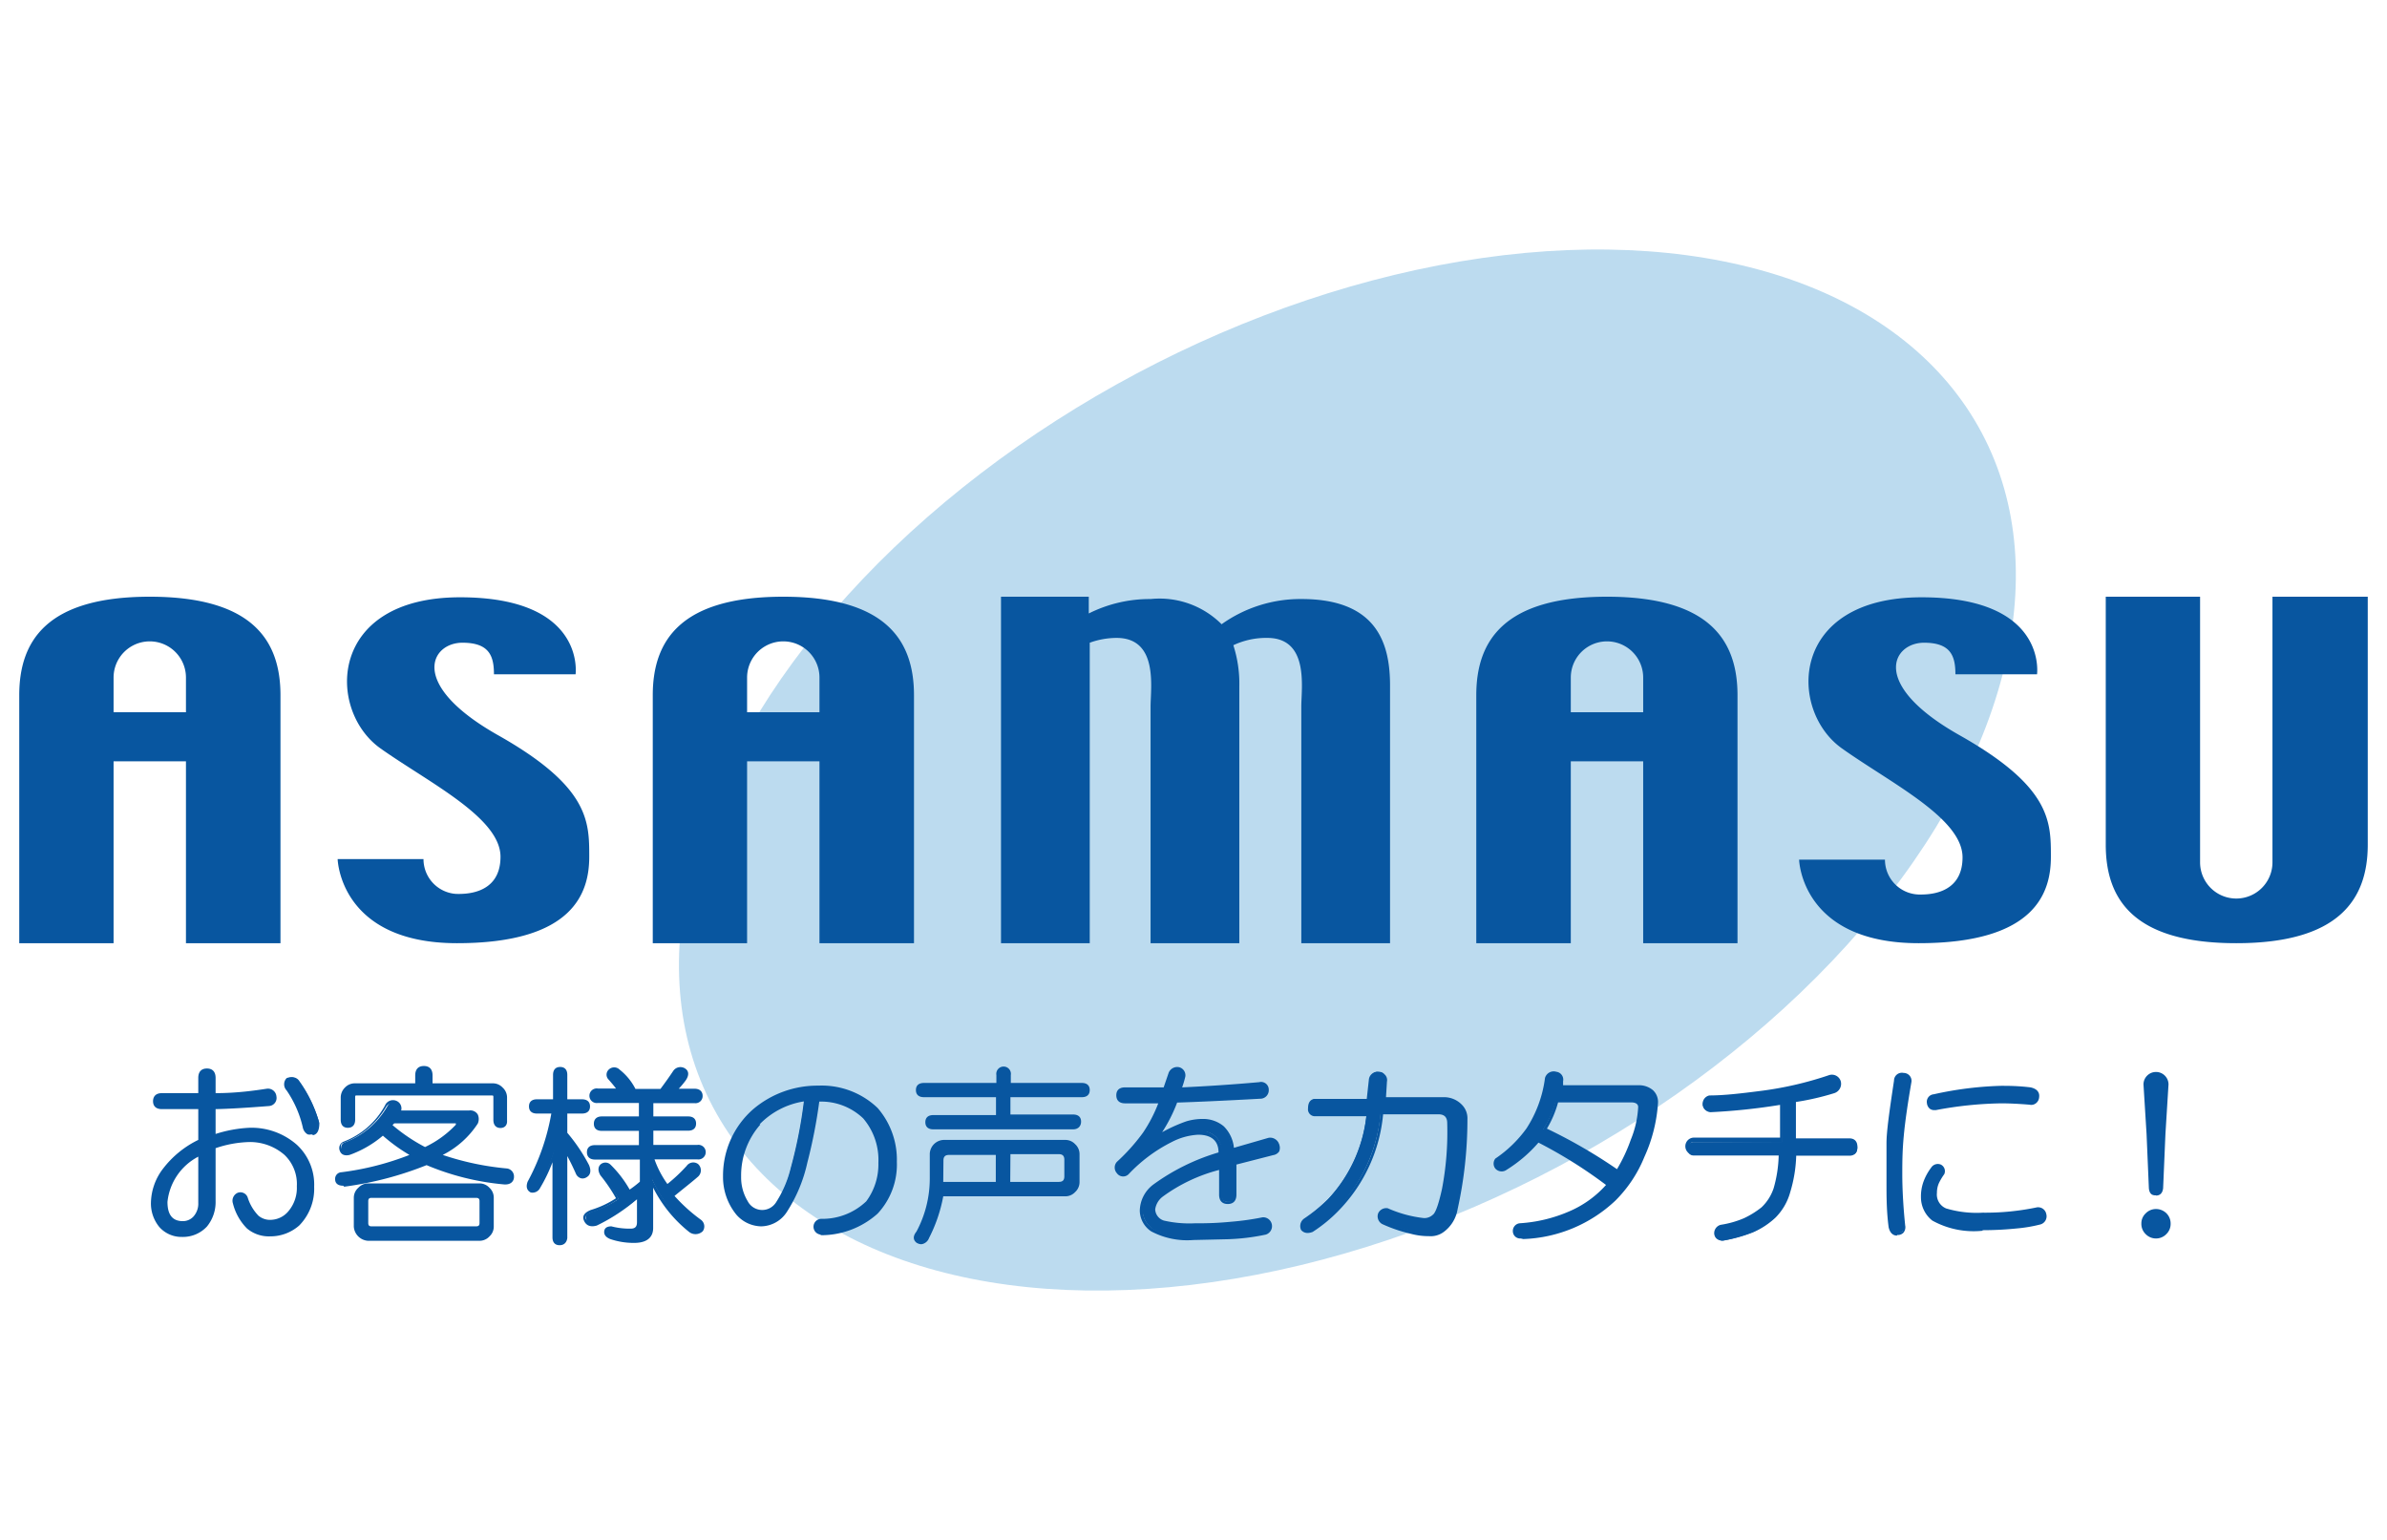
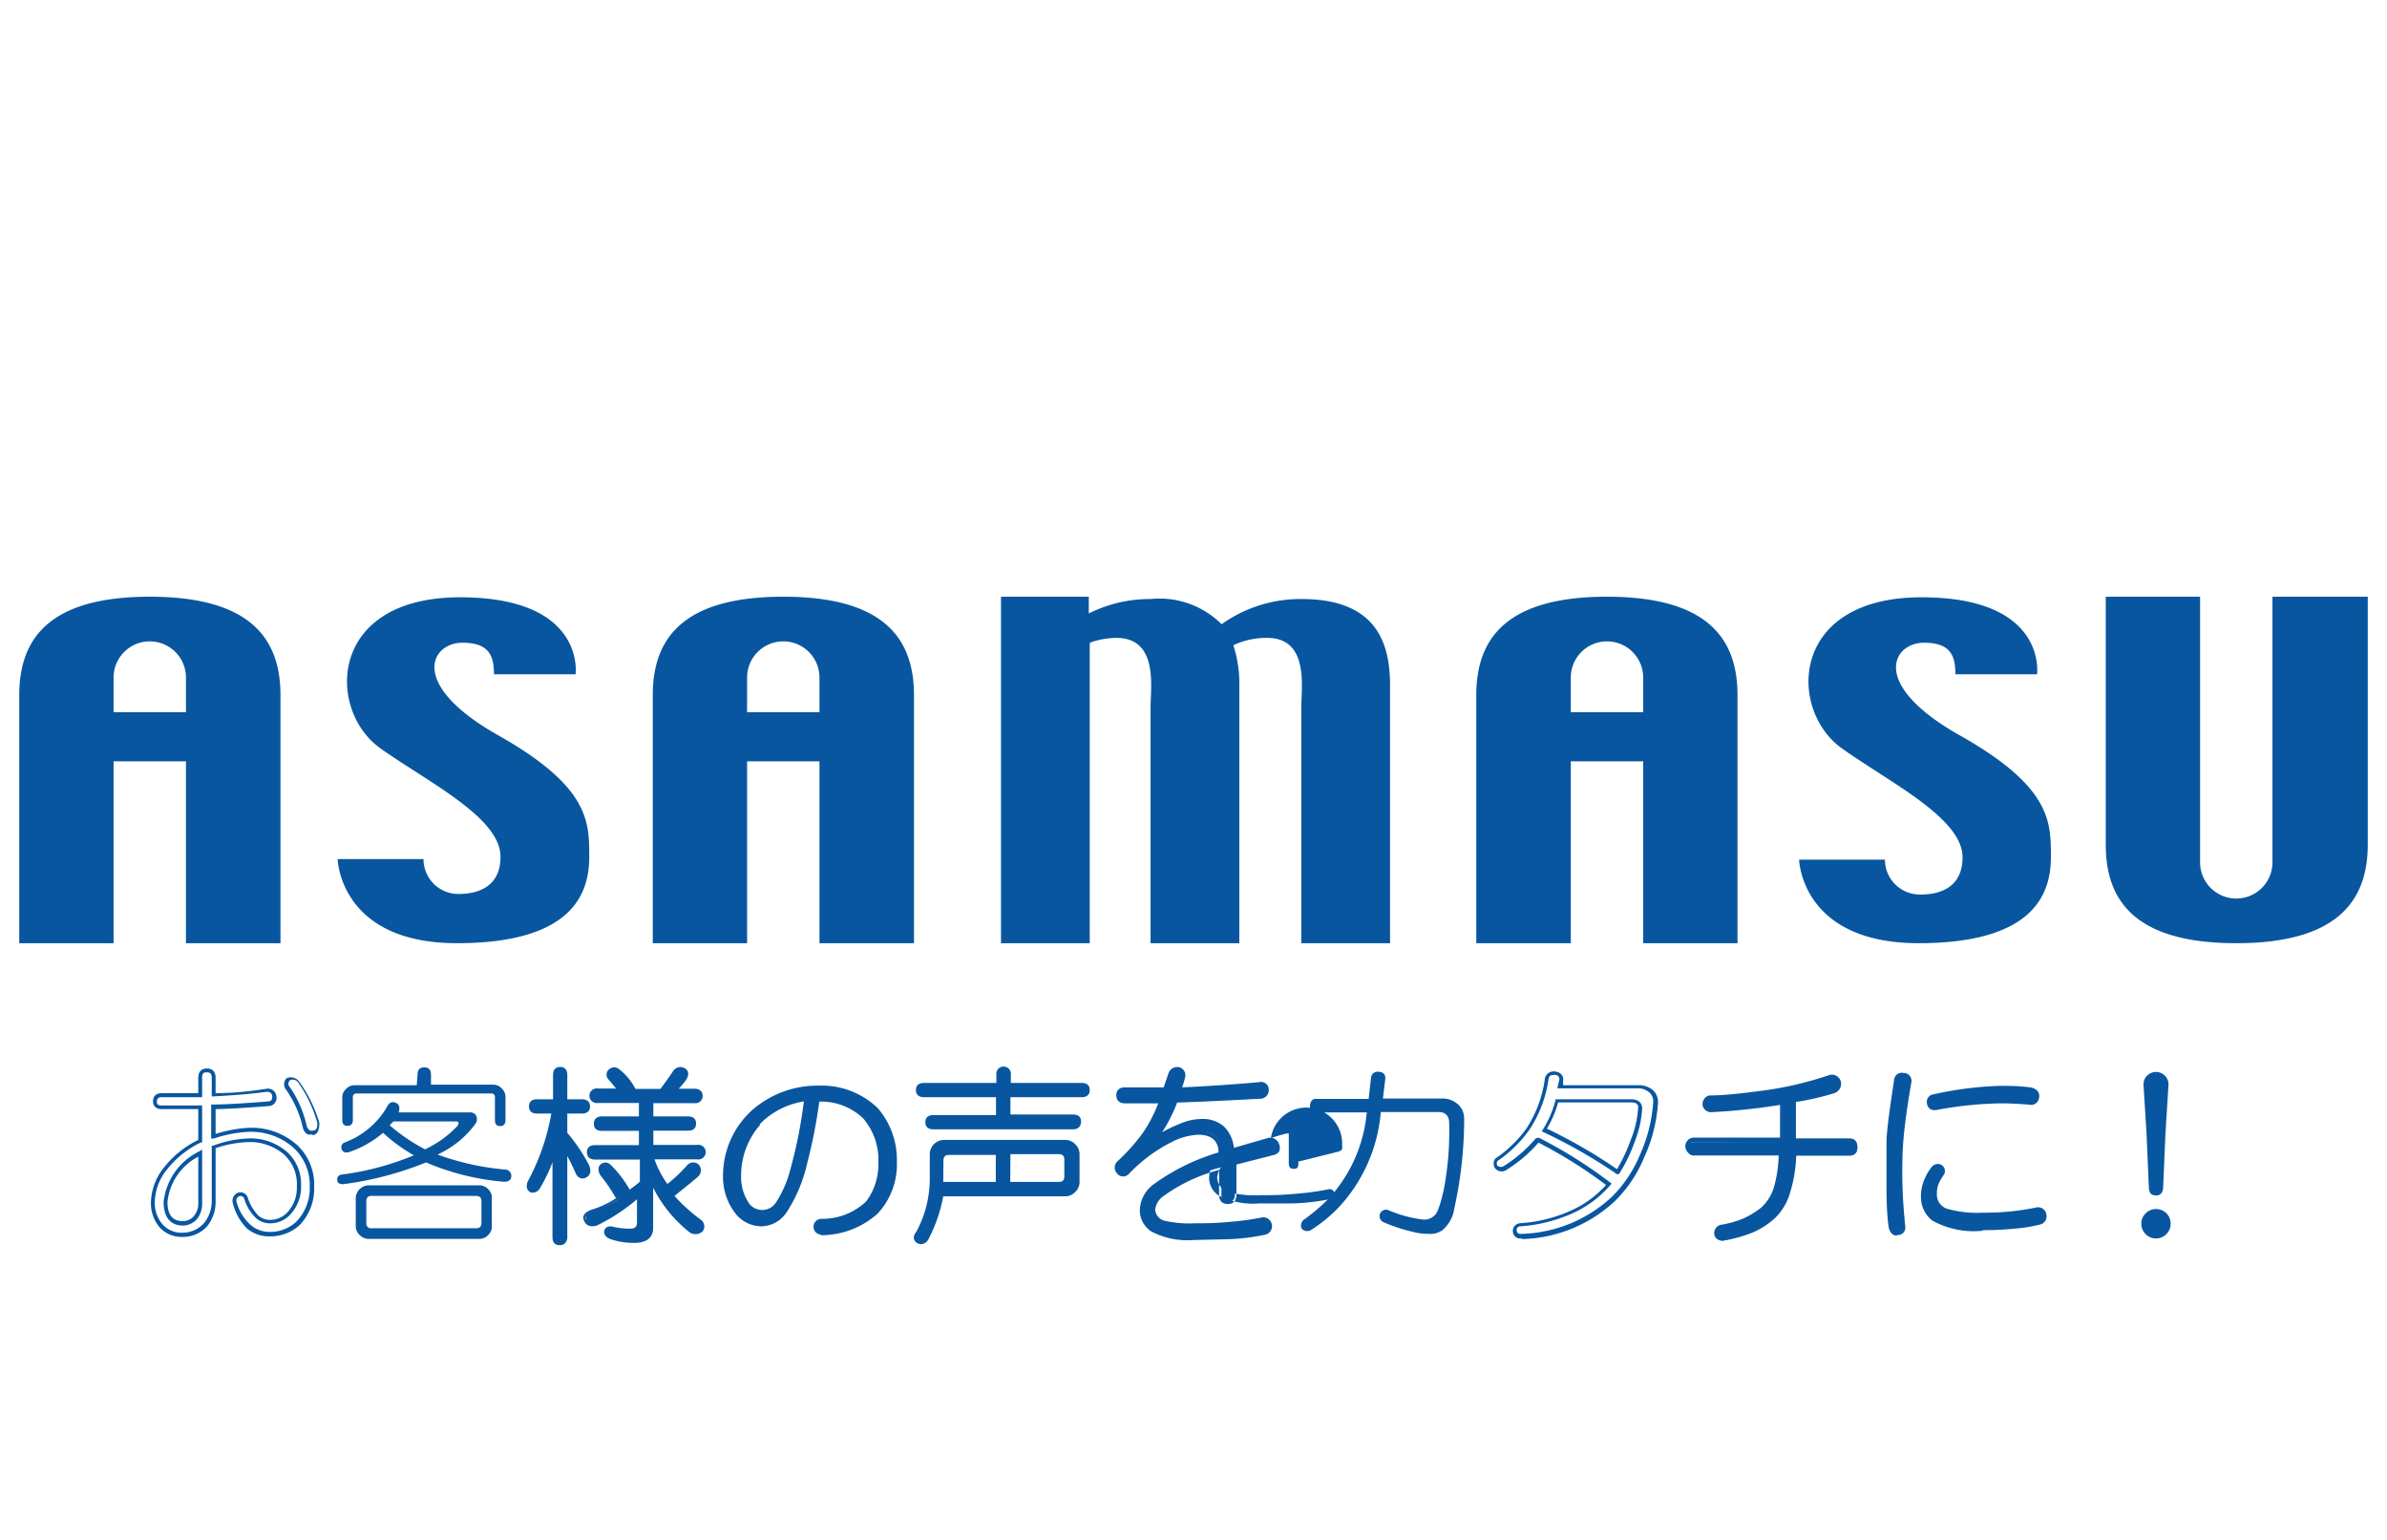
<svg xmlns="http://www.w3.org/2000/svg" id="レイヤー_1" data-name="レイヤー 1" width="124" height="80" viewBox="0 0 124 80">
  <defs>
    <style>.cls-1{fill:#bcdbef;}.cls-2{fill:#0856a0;}</style>
  </defs>
  <title>asamasu_logo_head</title>
-   <ellipse class="cls-1" cx="70" cy="40" rx="37.32" ry="23.33" transform="translate(-10.59 37.55) rotate(-28)" />
  <path class="cls-2" d="M7.78,31C2.43,31,1,33.29,1,36.12V49H5.9V39.55H9.66V49h4.91V36.12C14.57,33.29,13.14,31,7.78,31Zm1.88,6H5.9V35.2a1.88,1.88,0,0,1,3.76,0Z" />
  <path class="cls-2" d="M40.69,31c-5.35,0-6.78,2.29-6.78,5.12V49h4.9V39.55h3.76V49h4.91V36.12C47.48,33.29,46.05,31,40.69,31Zm1.88,6H38.81V35.2a1.88,1.88,0,0,1,3.76,0Z" />
  <path class="cls-2" d="M83.48,31c-5.36,0-6.79,2.29-6.79,5.12V49H81.6V39.55h3.76V49h4.9V36.12C90.26,33.29,88.83,31,83.48,31Zm1.88,6H81.6V35.2a1.88,1.88,0,1,1,3.76,0Z" />
  <path class="cls-2" d="M118.05,31V44.8a1.88,1.88,0,1,1-3.76,0V31h-4.9V43.88c0,2.83,1.43,5.12,6.78,5.12S123,46.71,123,43.88V31Z" />
  <path class="cls-2" d="M25.9,38.21c-4.73-2.66-3.51-4.82-1.88-4.82,1.39,0,1.64.68,1.64,1.64H29.9s.55-4-6-4c-6.86,0-6.94,5.84-4.15,7.84C22.26,40.65,26,42.47,26,44.51s-2,1.93-2.3,1.93A1.81,1.81,0,0,1,22,44.63H17.54s.1,4.37,6.2,4.37,6.87-2.67,6.87-4.49S30.62,40.88,25.9,38.21Z" />
  <path class="cls-2" d="M101.82,38.21c-4.73-2.66-3.5-4.82-1.87-4.82,1.38,0,1.63.68,1.63,1.64h4.24s.55-4-6-4c-6.86,0-6.94,5.84-4.15,7.84,2.54,1.81,6.28,3.63,6.28,5.67s-2,1.93-2.3,1.93a1.81,1.81,0,0,1-1.73-1.81H93.46S93.56,49,99.67,49s6.87-2.67,6.87-4.49S106.55,40.88,101.82,38.21Z" />
  <path class="cls-2" d="M67.61,31.12a7.05,7.05,0,0,0-4.15,1.31,4.56,4.56,0,0,0-3.68-1.31,7.08,7.08,0,0,0-3.22.75V31H52V49h4.61V33.39A4.14,4.14,0,0,1,58,33.14c2.19,0,1.77,2.59,1.77,3.57V49h4.61V35.67a6.51,6.51,0,0,0-.31-2.15,4,4,0,0,1,1.76-.38c2.19,0,1.77,2.59,1.77,3.57V49h4.61V35.67C72.22,33.54,71.62,31.12,67.61,31.12Z" />
-   <path class="cls-2" d="M10.4,56c0-.26.12-.39.35-.39s.35.13.35.39v.9c1.15-.06,2.07-.13,2.78-.24a.35.35,0,0,1,.39.31c0,.21-.08.34-.32.39-1.33.11-2.28.16-2.85.16V59a7.27,7.27,0,0,1,1.84-.35,3.46,3.46,0,0,1,2.42.86,2.73,2.73,0,0,1,.86,2.11,2.63,2.63,0,0,1-.74,1.92,2.16,2.16,0,0,1-1.45.54,1.6,1.6,0,0,1-1.13-.39,2.55,2.55,0,0,1-.7-1.25.34.34,0,0,1,.19-.43.3.3,0,0,1,.39.2,2.24,2.24,0,0,0,.59,1,1,1,0,0,0,.74.24,1.36,1.36,0,0,0,1-.51,2,2,0,0,0,.43-1.33,2.18,2.18,0,0,0-.67-1.64,2.79,2.79,0,0,0-1.87-.7,5.89,5.89,0,0,0-1.88.35V62.4a1.84,1.84,0,0,1-.43,1.25,1.56,1.56,0,0,1-1.21.51,1.41,1.41,0,0,1-1.09-.47,1.79,1.79,0,0,1-.43-1.17,2.88,2.88,0,0,1,.62-1.76,5,5,0,0,1,1.84-1.48V57.52h-2c-.24,0-.36-.1-.36-.31s.12-.32.36-.32h2Zm0,3.94a3.21,3.21,0,0,0-1.8,2.54c0,.73.3,1.11.9,1.13a.86.86,0,0,0,.62-.27,1.12,1.12,0,0,0,.28-.78ZM15,56a.44.44,0,0,1,.51.11,6.73,6.73,0,0,1,1.05,2.15c0,.29-.05.46-.23.51s-.43,0-.51-.31a5.84,5.84,0,0,0-.86-2A.34.34,0,0,1,15,56Z" />
  <path class="cls-2" d="M9.46,64.26a1.54,1.54,0,0,1-1.17-.5,1.92,1.92,0,0,1-.45-1.24,3,3,0,0,1,.64-1.82,5.11,5.11,0,0,1,1.82-1.48v-1.6H8.41c-.4,0-.46-.26-.46-.41s.06-.42.46-.42H10.3V56c0-.32.16-.49.45-.49s.45.17.45.49v.79c1.09,0,2-.13,2.66-.23h0a.44.44,0,0,1,.5.4.42.42,0,0,1-.39.5c-1.26.1-2.18.15-2.77.16v1.29a6.82,6.82,0,0,1,1.73-.32,3.56,3.56,0,0,1,2.5.89,2.82,2.82,0,0,1,.89,2.18,2.72,2.72,0,0,1-.77,2,2.26,2.26,0,0,1-1.52.57,1.76,1.76,0,0,1-1.2-.41,2.81,2.81,0,0,1-.73-1.3.45.45,0,0,1,.24-.55.4.4,0,0,1,.53.25,2.36,2.36,0,0,0,.56.94.94.94,0,0,0,.68.21,1.23,1.23,0,0,0,.9-.48,1.87,1.87,0,0,0,.41-1.26A2.09,2.09,0,0,0,14.78,60a2.73,2.73,0,0,0-1.8-.67,5.79,5.79,0,0,0-1.78.32V62.4a2,2,0,0,1-.45,1.32A1.7,1.7,0,0,1,9.46,64.26ZM8.41,57c-.22,0-.26.11-.26.22s0,.21.26.21H10.5v1.92l-.06,0a5,5,0,0,0-1.8,1.45,2.78,2.78,0,0,0-.6,1.7,1.7,1.7,0,0,0,.4,1.1,1.29,1.29,0,0,0,1,.44,1.48,1.48,0,0,0,1.14-.48A1.79,1.79,0,0,0,11,62.4V59.52l.07,0A5.82,5.82,0,0,1,13,59.14a2.9,2.9,0,0,1,1.94.73,2.25,2.25,0,0,1,.7,1.71A2.08,2.08,0,0,1,15.16,63a1.41,1.41,0,0,1-1.05.55,1.08,1.08,0,0,1-.81-.27,2.26,2.26,0,0,1-.61-1,.2.2,0,0,0-.27-.13.24.24,0,0,0-.13.3A2.52,2.52,0,0,0,13,63.62,1.51,1.51,0,0,0,14,64a2,2,0,0,0,1.38-.52,2.5,2.5,0,0,0,.71-1.84,2.62,2.62,0,0,0-.83-2,3.32,3.32,0,0,0-2.35-.84,6.65,6.65,0,0,0-1.81.35l-.13,0V57.38h.1c.57,0,1.53-.05,2.85-.16.21,0,.23-.16.22-.27s-.06-.23-.29-.23c-.69.1-1.63.18-2.77.24H11V56c0-.26-.12-.29-.25-.29s-.25,0-.25.29v1ZM9.5,63.67c-.46,0-1-.24-1-1.23a3.32,3.32,0,0,1,1.84-2.62l.16-.1v2.8a1.24,1.24,0,0,1-.3.85A1,1,0,0,1,9.5,63.67Zm.8-3.58a3,3,0,0,0-1.6,2.35c0,.67.26,1,.8,1a.75.75,0,0,0,.55-.24,1,1,0,0,0,.25-.71Zm5.88-1.16a.35.35,0,0,1-.2,0,.53.53,0,0,1-.25-.36,5.61,5.61,0,0,0-.84-1.92.46.46,0,0,1,0-.64l0,0a.55.55,0,0,1,.62.14,6.9,6.9,0,0,1,1.08,2.19c0,.45-.15.59-.31.63A.57.57,0,0,1,16.18,58.93Zm-1.12-2.81a.25.25,0,0,0,0,.36,5.82,5.82,0,0,1,.87,2,.45.45,0,0,0,.15.24.33.33,0,0,0,.24,0c.05,0,.19-.05.16-.4a6.85,6.85,0,0,0-1-2.1A.35.35,0,0,0,15.06,56.12Z" />
  <path class="cls-2" d="M20.55,57.29c.19.07.24.24.16.5h3.67a.36.36,0,0,1,.35.16.44.44,0,0,1,0,.39,5,5,0,0,1-2,1.64,13.65,13.65,0,0,0,3.52.78.32.32,0,0,1,.31.35c0,.21-.17.3-.43.28a13.07,13.07,0,0,1-4-1,17.43,17.43,0,0,1-4.3,1.13c-.21,0-.31-.07-.31-.23a.24.24,0,0,1,.23-.27,14.51,14.51,0,0,0,3.75-1,8.48,8.48,0,0,1-1.6-1.17,5.33,5.33,0,0,1-1.76,1c-.21.06-.34,0-.39-.15a.26.26,0,0,1,.16-.35,4.25,4.25,0,0,0,2.19-1.84C20.22,57.27,20.37,57.21,20.55,57.29Zm1.14-1.45c0-.26.11-.39.35-.39s.35.13.35.39v.51h3.24a.59.59,0,0,1,.43.19.62.62,0,0,1,.2.43v1.21c0,.21-.09.32-.28.32s-.27-.11-.27-.32V57a.17.17,0,0,0-.19-.19h-7a.17.17,0,0,0-.19.19v1.17c0,.21-.09.32-.28.32s-.27-.11-.27-.32V57a.58.58,0,0,1,.2-.43.59.59,0,0,1,.43-.19h3.24Zm3.24,5.74a.6.6,0,0,1,.43.2.59.59,0,0,1,.19.43v1.52a.59.59,0,0,1-.19.43.6.6,0,0,1-.43.2H19.11a.69.69,0,0,1-.63-.63V62.21a.69.69,0,0,1,.63-.63Zm-5.63.55a.24.24,0,0,0-.27.27v1.14a.24.24,0,0,0,.27.27h5.43c.19,0,.28-.09.28-.27V62.4c0-.18-.09-.27-.28-.27Zm.94-3.67a9.67,9.67,0,0,0,1.84,1.25,5.6,5.6,0,0,0,1.68-1.21c.1-.16.08-.24-.08-.24H20.44Z" />
-   <path class="cls-2" d="M24.93,64.46H19.11a.79.79,0,0,1-.73-.73V62.21a.69.69,0,0,1,.23-.5.7.7,0,0,1,.5-.23h5.82a.7.7,0,0,1,.5.23.69.69,0,0,1,.22.5v1.52a.69.69,0,0,1-.22.5A.7.7,0,0,1,24.93,64.46Zm-5.82-2.78a.59.59,0,0,0-.53.53v1.52a.59.59,0,0,0,.53.53h5.82a.51.51,0,0,0,.36-.17.5.5,0,0,0,.16-.36V62.21a.5.5,0,0,0-.16-.36.51.51,0,0,0-.36-.17Zm5.62,2.23H19.3a.34.34,0,0,1-.37-.37V62.4A.34.34,0,0,1,19.3,62h5.43a.34.34,0,0,1,.38.37v1.14A.34.34,0,0,1,24.73,63.91ZM19.3,62.23c-.12,0-.17.05-.17.17v1.14c0,.12.05.17.17.17h5.43c.13,0,.18-.05.18-.17V62.4c0-.12-.05-.17-.18-.17Zm-1.47-.63c-.38,0-.42-.23-.42-.33a.34.34,0,0,1,.32-.37A14.64,14.64,0,0,0,21.27,60a9,9,0,0,1-1.38-1,5.57,5.57,0,0,1-1.73,1c-.35.08-.47-.1-.51-.22a.36.36,0,0,1,.2-.47A4.1,4.1,0,0,0,20,57.43a.45.45,0,0,1,.59-.24h0a.42.42,0,0,1,.25.5h3.54a.45.45,0,0,1,.44.21.58.58,0,0,1,0,.47A4.7,4.7,0,0,1,23,60a14.48,14.48,0,0,0,3.3.7.42.42,0,0,1,.4.45c0,.17-.12.42-.54.38a13.43,13.43,0,0,1-4-1,17.65,17.65,0,0,1-4.28,1.12Zm2.07-2.92.06.06a8.26,8.26,0,0,0,1.58,1.15l.17.1-.18.08a13.91,13.91,0,0,1-3.77,1,.16.16,0,0,0-.15.18s0,.13.21.13a17.35,17.35,0,0,0,4.26-1.12l0,0,0,0a13.23,13.23,0,0,0,4,1c.26,0,.31-.08.32-.19a.22.22,0,0,0-.22-.24,14.22,14.22,0,0,1-3.54-.79l-.2-.07.18-.11a5,5,0,0,0,1.95-1.59.41.41,0,0,0,0-.31c0-.06-.12-.1-.26-.1h-3.8l0-.13c.08-.27,0-.34-.1-.38h0c-.09,0-.22-.06-.35.15a4.29,4.29,0,0,1-2.23,1.88.16.16,0,0,0-.1.23s0,.14.27.09a5.34,5.34,0,0,0,1.72-1Zm2.18,1.14,0,0a9,9,0,0,1-1.85-1.26l-.08-.07.3-.3h3.28a.25.25,0,0,1,.22.1.31.31,0,0,1-.06.29,5.54,5.54,0,0,1-1.72,1.25Zm-1.69-1.37a9,9,0,0,0,1.69,1.14,5.33,5.33,0,0,0,1.6-1.16l0-.07H20.48ZM26,58.6c-.23,0-.37-.15-.37-.42V57c0-.07,0-.09-.09-.09h-7c-.07,0-.09,0-.09.09v1.17c0,.27-.14.42-.38.42s-.37-.15-.37-.42V57a.73.73,0,0,1,.22-.5.7.7,0,0,1,.51-.22h3.14v-.41c0-.32.16-.49.45-.49s.45.17.45.49v.41h3.14a.69.69,0,0,1,.5.22.7.7,0,0,1,.23.5v1.21C26.36,58.45,26.22,58.6,26,58.6Zm-7.42-1.88h7a.27.27,0,0,1,.29.29v1.17c0,.18.07.22.17.22s.18,0,.18-.22V57a.53.53,0,0,0-.17-.36.5.5,0,0,0-.36-.16H22.29v-.61c0-.26-.12-.29-.25-.29s-.25,0-.25.29v.61H18.45a.5.5,0,0,0-.36.16.49.49,0,0,0-.17.36v1.21c0,.18.07.22.17.22s.18,0,.18-.22V57A.27.27,0,0,1,18.56,56.72Z" />
  <path class="cls-2" d="M28.8,55.84c0-.21.09-.31.27-.31s.27.1.27.31v1.37h.86c.21,0,.32.09.32.27s-.11.27-.32.27h-.86v1.1a8.86,8.86,0,0,1,1.14,1.68c.1.26.07.43-.08.51s-.33.05-.43-.16c-.16-.37-.37-.78-.63-1.25v4.65c0,.21-.09.31-.27.31s-.27-.1-.27-.31V59.79A9.62,9.62,0,0,1,28,61.66a.39.39,0,0,1-.39.2c-.16-.08-.2-.23-.12-.43a11.38,11.38,0,0,0,1.25-3.68h-.86c-.21,0-.31-.09-.31-.27s.1-.27.31-.27h.94Zm6.72-.23c.13.1.13.26,0,.46a5.07,5.07,0,0,1-.51.59h1.05c.21,0,.32.09.32.27s-.11.28-.32.28H33.84v.9h1.91c.21,0,.31.09.31.27s-.1.27-.31.27H33.84v.94h2.38c.21,0,.31.09.31.27s-.1.28-.31.28H33.84a5,5,0,0,0,.78,1.52,7.82,7.82,0,0,0,1.13-1,.34.34,0,0,1,.47-.07.32.32,0,0,1,0,.5q-.51.43-1.29,1a7.83,7.83,0,0,0,1.45,1.33.33.33,0,0,1,.07.47.45.45,0,0,1-.58,0,7.51,7.51,0,0,1-2-2.62v2.46c0,.47-.3.7-.9.7a3.86,3.86,0,0,1-1.17-.19c-.19-.08-.27-.19-.24-.32s.12-.15.27-.15a4,4,0,0,0,1.06.12.38.38,0,0,0,.43-.43V62.09A9.48,9.48,0,0,1,31,63.57c-.29.08-.47,0-.55-.23s.08-.29.31-.39a5.42,5.42,0,0,0,1.37-.66A7.62,7.62,0,0,0,31.22,61c-.11-.19-.11-.33,0-.43a.27.27,0,0,1,.39,0,6.25,6.25,0,0,1,1,1.36,6.09,6.09,0,0,0,.67-.5V60.14H30.91c-.21,0-.32-.09-.32-.28s.11-.27.32-.27h2.38v-.94h-2c-.21,0-.31-.09-.31-.27s.1-.27.31-.27h2v-.9H31.06c-.21,0-.31-.09-.31-.28s.1-.27.31-.27H32.2c-.16-.21-.33-.42-.51-.62a.27.27,0,0,1,0-.4.32.32,0,0,1,.43,0,3,3,0,0,1,.82,1h1.4c.26-.34.5-.66.71-1A.34.34,0,0,1,35.52,55.61Z" />
  <path class="cls-2" d="M29.07,64.69c-.24,0-.37-.15-.37-.41v-3.9a8.24,8.24,0,0,1-.64,1.33.44.44,0,0,1-.49.24h0c-.12-.06-.29-.21-.16-.56a11.65,11.65,0,0,0,1.23-3.54h-.75c-.26,0-.41-.13-.41-.37s.15-.37.41-.37h.84V55.84c0-.26.13-.41.37-.41s.37.15.37.41v1.27h.76c.27,0,.42.13.42.37s-.15.37-.42.37h-.76v1a9,9,0,0,1,1.13,1.68c.16.39,0,.56-.13.63a.37.37,0,0,1-.3.05.42.42,0,0,1-.26-.25c-.12-.27-.26-.57-.44-.9v4.26C29.44,64.54,29.31,64.69,29.07,64.69Zm-.17-5.54v5.13c0,.19.09.21.17.21s.17,0,.17-.21v-5l.19.34a13.37,13.37,0,0,1,.63,1.26.25.25,0,0,0,.13.14.19.19,0,0,0,.16,0s.15-.08,0-.39a8.61,8.61,0,0,0-1.11-1.65l0,0V57.65h1c.2,0,.22-.09.22-.17s0-.17-.22-.17h-1V55.84c0-.18-.07-.21-.17-.21s-.17,0-.17.21v1.47h-1c-.2,0-.21.09-.21.17s0,.17.21.17h1v.11a11.33,11.33,0,0,1-1.26,3.71c-.07.18,0,.25.06.29s.17,0,.27-.16a8.41,8.41,0,0,0,.81-1.85Zm4,5.42a3.77,3.77,0,0,1-1.2-.2c-.3-.12-.33-.3-.31-.42s.1-.24.37-.24h0a3.78,3.78,0,0,0,1,.12c.23,0,.33-.1.33-.33V62.3A9.63,9.63,0,0,1,31,63.67c-.46.13-.62-.13-.68-.3s0-.36.37-.51A5,5,0,0,0,32,62.25a8.64,8.64,0,0,0-.81-1.19c-.17-.29-.09-.47,0-.56a.38.38,0,0,1,.52,0,5.85,5.85,0,0,1,1,1.3,5.47,5.47,0,0,0,.53-.41V60.24H30.91c-.27,0-.42-.14-.42-.38s.15-.37.42-.37h2.28v-.74H31.26c-.26,0-.41-.13-.41-.37S31,58,31.26,58h1.93v-.7H31.06a.38.38,0,1,1,0-.75H32c-.11-.15-.24-.3-.38-.46a.36.36,0,0,1,0-.52.4.4,0,0,1,.57,0,3,3,0,0,1,.82,1h1.3q.36-.48.66-.93a.45.45,0,0,1,.65-.11h0c.12.09.22.28,0,.6a4.32,4.32,0,0,1-.36.43h.82c.26,0,.42.14.42.37a.37.37,0,0,1-.42.38H33.94V58h1.81c.26,0,.41.13.41.37s-.15.37-.41.37H33.94v.74h2.28a.38.38,0,1,1,0,.75H34a5.12,5.12,0,0,0,.67,1.28,8.57,8.57,0,0,0,1-.94.42.42,0,0,1,.59-.1.44.44,0,0,1,0,.66c-.32.28-.72.59-1.22,1a8.62,8.62,0,0,0,1.36,1.23.43.43,0,0,1,.11.6l0,0a.54.54,0,0,1-.7.05,6.9,6.9,0,0,1-1.88-2.31v2.07C33.94,64.14,33.76,64.57,32.94,64.57Zm-1.15-.66c-.14,0-.16.06-.16.08s0,.11.18.2a3.85,3.85,0,0,0,1.13.18c.71,0,.8-.34.8-.6V60.91l.18.35a7.52,7.52,0,0,0,2,2.58.34.34,0,0,0,.45,0,.23.23,0,0,0-.06-.33,8.29,8.29,0,0,1-1.46-1.35l-.06-.08.08-.06c.53-.4,1-.73,1.28-1a.22.22,0,0,0,0-.36c-.06,0-.17-.08-.33.07a8,8,0,0,1-1.14,1l-.09.06-.05-.08a5,5,0,0,1-.8-1.56l0-.12h2.52c.2,0,.21-.09.21-.18s0-.17-.21-.17H33.74V58.55h2c.2,0,.21-.09.21-.17s0-.17-.21-.17h-2v-1.1h2.32c.2,0,.21-.09.21-.18s0-.17-.21-.17H34.77l.17-.17a4.56,4.56,0,0,0,.49-.57c.15-.23.06-.3,0-.33s-.25-.08-.38.06c-.2.31-.44.64-.7,1l0,0H32.84l0,0a2.93,2.93,0,0,0-.79-1c-.16-.13-.25-.09-.31,0s-.06.14.05.24l.52.64.12.16H31.06c-.19,0-.21.09-.21.17s0,.18.21.18h2.33v1.1H31.26c-.2,0-.21.08-.21.17s0,.17.21.17h2.13v1.14H30.91c-.2,0-.22.09-.22.17s0,.18.22.18h2.48v1.43l0,0a6.52,6.52,0,0,1-.68.52l-.09,0L32.54,62a5.45,5.45,0,0,0-1-1.34.19.19,0,0,0-.27,0s-.09.1,0,.31a8.27,8.27,0,0,1,.86,1.29l0,.08-.08,0a5,5,0,0,1-1.39.67c-.27.13-.25.24-.24.28s.12.24.42.16A9.86,9.86,0,0,0,33.23,62l.16-.13V63.5a.48.48,0,0,1-.53.53A4.1,4.1,0,0,1,31.79,63.91Z" />
  <path class="cls-2" d="M45.52,57.6a4,4,0,0,1,1,2.73A3.6,3.6,0,0,1,45.55,63,4.22,4.22,0,0,1,42.66,64a.31.31,0,1,1,0-.62,3.37,3.37,0,0,0,2.43-.94,3.27,3.27,0,0,0,.66-2.11A3.38,3.38,0,0,0,44.93,58a3.24,3.24,0,0,0-2.46-.9,25.21,25.21,0,0,1-.63,3.24,7.37,7.37,0,0,1-1.05,2.54,1.5,1.5,0,0,1-1.25.7A1.62,1.62,0,0,1,38.33,63a2.94,2.94,0,0,1-.67-1.92,4.43,4.43,0,0,1,1.53-3.39,5,5,0,0,1,3.32-1.22A4.06,4.06,0,0,1,45.52,57.6Zm-6.14.74a4.11,4.11,0,0,0-1.05,2.77,2.56,2.56,0,0,0,.35,1.33,1,1,0,0,0,.86.51,1,1,0,0,0,.78-.43,5.69,5.69,0,0,0,.78-1.84,23.87,23.87,0,0,0,.7-3.59A4.21,4.21,0,0,0,39.38,58.34Z" />
  <path class="cls-2" d="M42.67,64.14a.41.41,0,1,1,0-.82A3.3,3.3,0,0,0,45,62.41a3.22,3.22,0,0,0,.63-2,3.32,3.32,0,0,0-.79-2.31,3.16,3.16,0,0,0-2.28-.87h0a26.61,26.61,0,0,1-.62,3.17,7.83,7.83,0,0,1-1.07,2.57,1.62,1.62,0,0,1-1.33.74,1.75,1.75,0,0,1-1.29-.61,3.09,3.09,0,0,1-.69-2,4.58,4.58,0,0,1,1.56-3.47,5.15,5.15,0,0,1,3.39-1.23,4.2,4.2,0,0,1,3.08,1.16h0a4.1,4.1,0,0,1,1,2.8,3.74,3.74,0,0,1-1,2.69,4.4,4.4,0,0,1-3,1.12ZM42.58,57a3.36,3.36,0,0,1,2.42.93,3.48,3.48,0,0,1,.85,2.45,3.32,3.32,0,0,1-.69,2.17,3.46,3.46,0,0,1-2.5,1c-.15,0-.21.06-.21.21s.06.21.21.21a4.25,4.25,0,0,0,2.83-1.06,3.56,3.56,0,0,0,.9-2.55,3.85,3.85,0,0,0-1-2.66,4,4,0,0,0-2.93-1.11,5,5,0,0,0-3.26,1.19,4.4,4.4,0,0,0-1.49,3.32,2.87,2.87,0,0,0,.65,1.86,1.52,1.52,0,0,0,1.13.54,1.39,1.39,0,0,0,1.17-.66,7.84,7.84,0,0,0,1-2.5,27.08,27.08,0,0,0,.62-3.23V57h.2Zm-3,6.06a1.13,1.13,0,0,1-.94-.55,2.63,2.63,0,0,1-.37-1.39,4.22,4.22,0,0,1,1.08-2.84h0A4.32,4.32,0,0,1,41.79,57l.13,0,0,.13a24.1,24.1,0,0,1-.7,3.61,6.21,6.21,0,0,1-.8,1.87A1.1,1.1,0,0,1,39.54,63.05Zm-.08-4.64a4,4,0,0,0-1,2.7,2.38,2.38,0,0,0,.34,1.28.85.85,0,0,0,1.47.07,5.86,5.86,0,0,0,.77-1.8,24.4,24.4,0,0,0,.68-3.45A4.08,4.08,0,0,0,39.46,58.41Z" />
  <path class="cls-2" d="M55.32,59.32a.59.59,0,0,1,.43.19.62.62,0,0,1,.2.43v1.49a.62.62,0,0,1-.2.43.59.59,0,0,1-.43.19H48.91a7.41,7.41,0,0,1-.74,2.23c-.13.26-.3.32-.51.19s-.13-.25,0-.43a5.89,5.89,0,0,0,.71-2.81V59.94a.65.65,0,0,1,.62-.62Zm-3.48-3.44c0-.21.09-.31.28-.31s.27.1.27.31v.51h3.79c.21,0,.31.09.31.27s-.1.27-.31.27H52.39V58h3.36c.21,0,.31.09.31.27s-.1.27-.31.27H48.48c-.2,0-.31-.09-.31-.27s.11-.27.31-.27h3.36v-1.1H48c-.21,0-.32-.09-.32-.27s.11-.27.32-.27h3.86Zm-2.93,4.37V61.5h2.93V59.86H49.3A.34.34,0,0,0,48.91,60.25Zm3.48,1.25H55a.34.34,0,0,0,.39-.39v-.86a.34.34,0,0,0-.39-.39H52.39Z" />
  <path class="cls-2" d="M47.86,64.64a.52.52,0,0,1-.25-.08c-.11-.09-.25-.27,0-.58a5.84,5.84,0,0,0,.69-2.75V59.94a.75.75,0,0,1,.72-.72h6.33a.69.69,0,0,1,.5.22.7.7,0,0,1,.23.5v1.49a.7.7,0,0,1-.23.5.69.69,0,0,1-.5.22H49a7.84,7.84,0,0,1-.74,2.17.5.5,0,0,1-.31.3ZM49,59.42a.51.51,0,0,0-.36.16.5.5,0,0,0-.16.36v1.29a6,6,0,0,1-.72,2.86c-.15.21-.06.27,0,.3a.19.19,0,0,0,.17,0,.36.36,0,0,0,.18-.2,7.42,7.42,0,0,0,.74-2.2V62h6.49a.5.5,0,0,0,.36-.16.53.53,0,0,0,.17-.36V59.94a.53.53,0,0,0-.17-.36.5.5,0,0,0-.36-.16Zm6,2.18H52.29V59.76H55a.45.45,0,0,1,.49.49v.86A.44.44,0,0,1,55,61.6Zm-2.52-.2H55c.2,0,.29-.08.29-.29v-.86c0-.2-.09-.29-.29-.29H52.49Zm-.55.2H48.81V60.25a.45.45,0,0,1,.49-.49h2.64ZM49,61.4h2.73V60H49.3c-.2,0-.29.09-.29.29Zm6.74-2.73H48.48c-.26,0-.41-.13-.41-.37s.15-.37.41-.37h3.26V57H48c-.27,0-.42-.13-.42-.37s.15-.37.42-.37h3.76v-.41a.38.38,0,1,1,.75,0v.41h3.69c.26,0,.41.13.41.37s-.15.37-.41.37H52.49v.9h3.26c.26,0,.41.13.41.37S56,58.67,55.75,58.67Zm-7.27-.54c-.19,0-.21.09-.21.17s0,.17.21.17h7.27c.2,0,.21-.09.21-.17s0-.17-.21-.17H52.29v-1.3h3.89c.2,0,.21-.09.21-.17s0-.17-.21-.17H52.29v-.61c0-.18-.07-.21-.17-.21s-.18,0-.18.21v.61H48c-.2,0-.22.09-.22.17s0,.17.22.17h4v1.3Z" />
  <path class="cls-2" d="M60.83,55.76a.37.37,0,0,1,.43-.23.33.33,0,0,1,.23.43,4.89,4.89,0,0,1-.19.62q2-.07,4.14-.27a.31.31,0,0,1,.39.31c0,.21-.12.33-.35.35-2,.11-3.44.17-4.38.2a8.27,8.27,0,0,1-1,1.91,10.38,10.38,0,0,1,1.6-.74,2.76,2.76,0,0,1,.82-.12,1.55,1.55,0,0,1,1,.35A1.75,1.75,0,0,1,64,59.75L66,59.2a.37.37,0,0,1,.43.27.32.32,0,0,1-.28.43l-2,.51v1.64c0,.26-.12.39-.35.39s-.35-.13-.35-.39V60.64a8.88,8.88,0,0,0-3.09,1.45,1.06,1.06,0,0,0-.43.74.74.74,0,0,0,.51.67,5.81,5.81,0,0,0,1.68.15A16.84,16.84,0,0,0,64,63.57a14.09,14.09,0,0,0,1.64-.23.36.36,0,0,1,.39.31.36.36,0,0,1-.27.39,10.71,10.71,0,0,1-2,.24l-1.72,0a4.05,4.05,0,0,1-2.15-.43,1.24,1.24,0,0,1-.54-1,1.65,1.65,0,0,1,.66-1.29,10.74,10.74,0,0,1,3.44-1.68,1,1,0,0,0-1.17-1.09,3.39,3.39,0,0,0-1.41.39,8.37,8.37,0,0,0-2.23,1.68.31.31,0,0,1-.47,0,.37.37,0,0,1,0-.47,9.76,9.76,0,0,0,1.37-1.52,8.35,8.35,0,0,0,.86-1.68H58.45c-.24,0-.36-.11-.36-.32s.12-.31.36-.31h2.1Z" />
-   <path class="cls-2" d="M62,64.42a4,4,0,0,1-2.2-.45,1.32,1.32,0,0,1-.59-1.06,1.74,1.74,0,0,1,.7-1.37,11.06,11.06,0,0,1,3.39-1.67c0-.62-.39-.92-1.06-.92a3.35,3.35,0,0,0-1.37.38A8,8,0,0,0,58.63,61a.4.4,0,0,1-.61-.05.44.44,0,0,1,0-.59,10.15,10.15,0,0,0,1.36-1.52,7.59,7.59,0,0,0,.79-1.52H58.45c-.4,0-.46-.26-.46-.42s.06-.41.46-.41h2l.26-.76a.48.48,0,0,1,.53-.29.43.43,0,0,1,.32.55,4.74,4.74,0,0,1-.15.5c1.31-.06,2.65-.15,4-.27a.4.4,0,0,1,.5.4.44.44,0,0,1-.44.46c-2,.11-3.38.17-4.32.2a8,8,0,0,1-.78,1.54,8.12,8.12,0,0,1,1.27-.57,3,3,0,0,1,.85-.12,1.67,1.67,0,0,1,1.08.38,1.82,1.82,0,0,1,.53,1.12l1.8-.52a.49.49,0,0,1,.55.34.5.5,0,0,1,0,.37.46.46,0,0,1-.31.19l-1.91.49v1.56c0,.32-.16.49-.45.49s-.45-.17-.45-.49V60.78a8.6,8.6,0,0,0-2.92,1.38,1,1,0,0,0-.4.67.64.64,0,0,0,.45.58,5.93,5.93,0,0,0,1.64.14,16.76,16.76,0,0,0,1.86-.08,13.9,13.9,0,0,0,1.63-.23h0a.46.46,0,0,1,.16.9,11.12,11.12,0,0,1-2,.24Zm.24-5.67a1.13,1.13,0,0,1,1.27,1.19V60l-.07,0A10.59,10.59,0,0,0,60,61.7a1.5,1.5,0,0,0-.63,1.21,1.12,1.12,0,0,0,.5.9,3.93,3.93,0,0,0,2.09.41l1.72,0a11.61,11.61,0,0,0,2-.23.26.26,0,0,0,.2-.3.25.25,0,0,0-.29-.21,13.32,13.32,0,0,1-1.63.23,17.15,17.15,0,0,1-1.88.08,5.62,5.62,0,0,1-1.72-.16.83.83,0,0,1-.57-.76,1.16,1.16,0,0,1,.46-.81,8.75,8.75,0,0,1,3.13-1.47l.13,0v1.54c0,.26.12.29.25.29s.25,0,.25-.29V60.33l.07,0,2-.5c.18-.05.24-.14.2-.32A.26.26,0,0,0,66,59.3l-1.9.54-.12,0v-.11a1.68,1.68,0,0,0-.47-1.11,1.45,1.45,0,0,0-1-.33,2.56,2.56,0,0,0-.79.12,9.52,9.52,0,0,0-1.59.73l-.36.19L60,59a8.42,8.42,0,0,0,1-1.9l0-.06h.07c.93,0,2.36-.09,4.37-.2.23,0,.26-.14.26-.25s-.09-.22-.28-.21c-1.4.13-2.79.22-4.15.27h-.15l.05-.14a6.4,6.4,0,0,0,.2-.62.24.24,0,0,0-.18-.31.27.27,0,0,0-.3.18l-.29.88H58.45c-.23,0-.26.1-.26.21s.05.22.26.22h2l0,.13a7.81,7.81,0,0,1-.87,1.7,9.52,9.52,0,0,1-1.38,1.54.26.26,0,0,0,0,.34c.06.08.15.14.32,0a8.18,8.18,0,0,1,2.25-1.69A3.42,3.42,0,0,1,62.2,58.75Z" />
+   <path class="cls-2" d="M62,64.42a4,4,0,0,1-2.2-.45,1.32,1.32,0,0,1-.59-1.06,1.74,1.74,0,0,1,.7-1.37,11.06,11.06,0,0,1,3.39-1.67c0-.62-.39-.92-1.06-.92a3.35,3.35,0,0,0-1.37.38A8,8,0,0,0,58.63,61a.4.4,0,0,1-.61-.05.44.44,0,0,1,0-.59,10.15,10.15,0,0,0,1.36-1.52,7.59,7.59,0,0,0,.79-1.52H58.45c-.4,0-.46-.26-.46-.42s.06-.41.46-.41h2l.26-.76a.48.48,0,0,1,.53-.29.43.43,0,0,1,.32.55,4.74,4.74,0,0,1-.15.5c1.31-.06,2.65-.15,4-.27a.4.4,0,0,1,.5.4.44.44,0,0,1-.44.46c-2,.11-3.38.17-4.32.2a8,8,0,0,1-.78,1.54,8.12,8.12,0,0,1,1.27-.57,3,3,0,0,1,.85-.12,1.67,1.67,0,0,1,1.08.38,1.82,1.82,0,0,1,.53,1.12l1.8-.52a.49.49,0,0,1,.55.34.5.5,0,0,1,0,.37.46.46,0,0,1-.31.19l-1.91.49v1.56c0,.32-.16.49-.45.49s-.45-.17-.45-.49V60.78a8.6,8.6,0,0,0-2.92,1.38,1,1,0,0,0-.4.67.64.64,0,0,0,.45.58,5.93,5.93,0,0,0,1.64.14,16.76,16.76,0,0,0,1.86-.08,13.9,13.9,0,0,0,1.63-.23h0a.46.46,0,0,1,.16.9,11.12,11.12,0,0,1-2,.24Zm.24-5.67a1.13,1.13,0,0,1,1.27,1.19V60l-.07,0a1.5,1.5,0,0,0-.63,1.21,1.12,1.12,0,0,0,.5.9,3.93,3.93,0,0,0,2.09.41l1.72,0a11.61,11.61,0,0,0,2-.23.26.26,0,0,0,.2-.3.25.25,0,0,0-.29-.21,13.32,13.32,0,0,1-1.63.23,17.15,17.15,0,0,1-1.88.08,5.62,5.62,0,0,1-1.72-.16.83.83,0,0,1-.57-.76,1.16,1.16,0,0,1,.46-.81,8.75,8.75,0,0,1,3.13-1.47l.13,0v1.54c0,.26.12.29.25.29s.25,0,.25-.29V60.33l.07,0,2-.5c.18-.05.24-.14.2-.32A.26.26,0,0,0,66,59.3l-1.9.54-.12,0v-.11a1.68,1.68,0,0,0-.47-1.11,1.45,1.45,0,0,0-1-.33,2.56,2.56,0,0,0-.79.12,9.52,9.52,0,0,0-1.59.73l-.36.19L60,59a8.42,8.42,0,0,0,1-1.9l0-.06h.07c.93,0,2.36-.09,4.37-.2.23,0,.26-.14.26-.25s-.09-.22-.28-.21c-1.4.13-2.79.22-4.15.27h-.15l.05-.14a6.4,6.4,0,0,0,.2-.62.24.24,0,0,0-.18-.31.27.27,0,0,0-.3.18l-.29.88H58.45c-.23,0-.26.1-.26.21s.05.22.26.22h2l0,.13a7.81,7.81,0,0,1-.87,1.7,9.52,9.52,0,0,1-1.38,1.54.26.26,0,0,0,0,.34c.06.08.15.14.32,0a8.18,8.18,0,0,1,2.25-1.69A3.42,3.42,0,0,1,62.2,58.75Z" />
  <path class="cls-2" d="M71.22,56a.34.34,0,0,1,.39-.32c.26,0,.38.16.35.39l-.12,1h3.09a1.19,1.19,0,0,1,.86.35,1,1,0,0,1,.27.7,21.37,21.37,0,0,1-.51,4.65,1.82,1.82,0,0,1-.62,1.14,1.08,1.08,0,0,1-.7.19,3.26,3.26,0,0,1-.9-.12,8.39,8.39,0,0,1-1.49-.5.35.35,0,0,1-.15-.43.35.35,0,0,1,.39-.2,6.54,6.54,0,0,0,1.87.51.74.74,0,0,0,.55-.2c.16-.1.33-.57.51-1.4a16,16,0,0,0,.27-3.44c0-.36-.21-.55-.55-.55h-3a8.27,8.27,0,0,1-2.23,5,7.92,7.92,0,0,1-1.41,1.14.39.39,0,0,1-.47-.08.38.38,0,0,1,.12-.47A9.67,9.67,0,0,0,69,62.29a7.6,7.6,0,0,0,2-4.5H68.33c-.18,0-.28-.1-.28-.31s.1-.39.28-.39H71.1Z" />
-   <path class="cls-2" d="M74.23,64.22a3.59,3.59,0,0,1-.93-.12,7.76,7.76,0,0,1-1.5-.51.46.46,0,0,1-.21-.55.46.46,0,0,1,.5-.27,6.38,6.38,0,0,0,1.87.51.64.64,0,0,0,.47-.17c.09-.06.25-.3.48-1.35a15.76,15.76,0,0,0,.27-3.41c0-.32-.16-.46-.45-.46H71.85a8.24,8.24,0,0,1-2.24,4.93A7.62,7.62,0,0,1,68.19,64c-.34.13-.51,0-.6-.1l0,0a.48.48,0,0,1,.15-.59,8.88,8.88,0,0,0,1.24-1,7.41,7.41,0,0,0,2-4.32H68.33a.36.36,0,0,1-.38-.41c0-.43.24-.49.38-.49H71l.11-1a.44.44,0,0,1,.49-.4.56.56,0,0,1,.37.17.4.4,0,0,1,.08.33L72,57h3a1.28,1.28,0,0,1,.93.38,1,1,0,0,1,.3.77,21.62,21.62,0,0,1-.51,4.67A1.84,1.84,0,0,1,75,64,1.14,1.14,0,0,1,74.23,64.22ZM72,63a.23.23,0,0,0-.22.15.24.24,0,0,0,.12.3,7.45,7.45,0,0,0,1.45.5,3.6,3.6,0,0,0,.88.11,1,1,0,0,0,.64-.17,1.79,1.79,0,0,0,.59-1.08,21.88,21.88,0,0,0,.5-4.63.87.87,0,0,0-.24-.63,1.06,1.06,0,0,0-.79-.32h-3.2l.13-1.13a.24.24,0,0,0,0-.19.35.35,0,0,0-.22-.09c-.22,0-.27.12-.28.23l-.13,1.18H68.33c-.06,0-.18,0-.18.29s.07.21.18.21h2.81l0,.12a7.77,7.77,0,0,1-2,4.55,9.85,9.85,0,0,1-1.26,1.06.28.28,0,0,0-.09.34c0,.05.14.11.35,0a7.75,7.75,0,0,0,3.57-6v-.09h3a.6.6,0,0,1,.65.64,16.1,16.1,0,0,1-.27,3.46c-.26,1.15-.43,1.39-.55,1.48a.88.88,0,0,1-.61.21A6.49,6.49,0,0,1,72,63Z" />
-   <path class="cls-2" d="M80.83,55.76a.31.31,0,0,1,.27.39l-.08.31h4a1,1,0,0,1,.7.24.71.71,0,0,1,.23.59,8,8,0,0,1-.7,2.77,6.73,6.73,0,0,1-1.48,2.23,7.22,7.22,0,0,1-4.73,1.95c-.23,0-.36-.07-.39-.28a.28.28,0,0,1,.27-.31A7.76,7.76,0,0,0,81.53,63a5.45,5.45,0,0,0,2-1.49,23.73,23.73,0,0,0-3.67-2.3,7,7,0,0,1-1.68,1.44.34.34,0,0,1-.47,0,.32.32,0,0,1,0-.39,6.27,6.27,0,0,0,1.64-1.6A6.44,6.44,0,0,0,80.36,56,.36.36,0,0,1,80.83,55.76Zm0,1.41a5.39,5.39,0,0,1-.67,1.52A26.72,26.72,0,0,1,84,60.88a8.17,8.17,0,0,0,.78-1.64,5.12,5.12,0,0,0,.39-1.72c0-.23-.18-.35-.47-.35Z" />
  <path class="cls-2" d="M79,64.34a.38.38,0,0,1-.41-.36.4.4,0,0,1,.36-.43,7.64,7.64,0,0,0,2.55-.61,5.42,5.42,0,0,0,1.93-1.38,24.23,24.23,0,0,0-3.51-2.2,7.2,7.2,0,0,1-1.65,1.41.44.44,0,0,1-.59-.06.42.42,0,0,1,0-.52l0,0a6.41,6.41,0,0,0,1.62-1.57A6.29,6.29,0,0,0,80.26,56a.47.47,0,0,1,.59-.32h0a.41.41,0,0,1,.35.49l0,.21h3.9a1.12,1.12,0,0,1,.76.25.83.83,0,0,1,.27.67,8,8,0,0,1-.71,2.81,6.81,6.81,0,0,1-1.5,2.26,7.33,7.33,0,0,1-4.79,2Zm.88-5.23.07,0a24.16,24.16,0,0,1,3.68,2.31l.09.07-.07.08a5.64,5.64,0,0,1-2.07,1.51,8,8,0,0,1-2.61.63.18.18,0,0,0-.18.21c0,.1.06.21.28.18a7.16,7.16,0,0,0,4.67-1.93A6.66,6.66,0,0,0,85.19,60a8,8,0,0,0,.69-2.73.62.62,0,0,0-.19-.51.92.92,0,0,0-.64-.22H80.9l.1-.43a.22.22,0,0,0-.19-.27c-.19,0-.3,0-.36.17a6.36,6.36,0,0,1-1,2.68,6.53,6.53,0,0,1-1.65,1.62.2.2,0,0,0,0,.26s.15.12.33,0a7.06,7.06,0,0,0,1.65-1.43ZM84.06,61,84,61a27.43,27.43,0,0,0-3.81-2.18l-.1-.05.06-.09a5.36,5.36,0,0,0,.65-1.5l0-.07h3.94c.43,0,.55.24.57.44a5.49,5.49,0,0,1-.39,1.76,8.06,8.06,0,0,1-.8,1.66Zm-3.71-2.37A26.89,26.89,0,0,1,84,60.74a8.35,8.35,0,0,0,.72-1.54,5.13,5.13,0,0,0,.38-1.69c0-.1-.06-.24-.37-.24H80.94A5.37,5.37,0,0,1,80.35,58.65Z" />
  <path class="cls-2" d="M95.05,56c.26-.05.43,0,.5.23a.4.4,0,0,1-.27.51,14.73,14.73,0,0,1-2,.47v2.07h2.89c.21,0,.31.12.31.35s-.1.35-.31.35H93.21a7.11,7.11,0,0,1-.31,2,2.84,2.84,0,0,1-.74,1.29,4.1,4.1,0,0,1-1.14.75,8.09,8.09,0,0,1-1.52.43.31.31,0,0,1-.35-.28.34.34,0,0,1,.27-.35,5.35,5.35,0,0,0,1.21-.35,4.37,4.37,0,0,0,.94-.59,2.33,2.33,0,0,0,.66-1.09,6.69,6.69,0,0,0,.28-1.76H88c-.21,0-.32-.12-.32-.35s.11-.35.32-.35h4.57v-2a37.22,37.22,0,0,1-3.71.39.34.34,0,1,1,0-.67c.73,0,1.6-.1,2.61-.23A18.69,18.69,0,0,0,95.05,56Z" />
  <path class="cls-2" d="M89.51,64.45c-.27,0-.43-.12-.46-.35a.45.45,0,0,1,.34-.47,5,5,0,0,0,1.2-.34,4.56,4.56,0,0,0,.92-.57,2.41,2.41,0,0,0,.63-1A6.7,6.7,0,0,0,92.4,60H88a.45.45,0,0,1,0-.9h4.47V57.4a32.15,32.15,0,0,1-3.61.38h0a.44.44,0,0,1-.06-.87c.74,0,1.61-.1,2.62-.23A18.2,18.2,0,0,0,95,55.86h0a.48.48,0,0,1,.62.3.51.51,0,0,1-.33.63,13.68,13.68,0,0,1-2,.46v1.89h2.79c.15,0,.41.06.41.45s-.26.45-.41.45H93.31A7.22,7.22,0,0,1,93,61.93a3,3,0,0,1-.77,1.33,4.09,4.09,0,0,1-1.16.76,7.8,7.8,0,0,1-1.54.43ZM88,59.34c-.13,0-.22,0-.22.25s.09.25.22.25h4.63V60a6.92,6.92,0,0,1-.28,1.78,2.57,2.57,0,0,1-.69,1.13,4.28,4.28,0,0,1-1,.61,5.53,5.53,0,0,1-1.23.36.23.23,0,0,0-.19.25c0,.08,0,.18.25.18A8.45,8.45,0,0,0,91,63.83a3.94,3.94,0,0,0,1.1-.72,2.71,2.71,0,0,0,.71-1.25,6.94,6.94,0,0,0,.31-1.92v-.1h3c.11,0,.21,0,.21-.25s-.1-.25-.21-.25h-3V57.08h.08a17.18,17.18,0,0,0,2-.46.33.33,0,0,0,.21-.4c0-.09-.12-.21-.39-.16a18,18,0,0,1-3.64.83c-1,.13-1.9.21-2.63.23a.22.22,0,0,0-.22.25.23.23,0,0,0,.26.22,36.54,36.54,0,0,0,3.69-.39l.12,0v2.17Z" />
  <path class="cls-2" d="M98.91,55.84a.32.32,0,0,1,.32.39q-.28,1.68-.39,2.73c-.06.6-.08,1.28-.08,2,0,1.06.08,2,.15,2.69,0,.26-.07.39-.31.39s-.34-.09-.39-.35c-.08-.83-.12-1.59-.12-2.27s0-1.44,0-2.07.16-1.73.39-3.24A.31.31,0,0,1,98.91,55.84Zm1.88,4.73a.28.28,0,0,1,.12.39,3.2,3.2,0,0,0-.28.47,1.31,1.31,0,0,0-.11.54.89.89,0,0,0,.54.9,5.5,5.5,0,0,0,2,.24,12.45,12.45,0,0,0,2.81-.28.33.33,0,0,1,.39.28c0,.2,0,.35-.27.43a8.83,8.83,0,0,1-1.18.19,17.19,17.19,0,0,1-1.79.08,4.44,4.44,0,0,1-2.54-.51,1.42,1.42,0,0,1-.55-1.13,2,2,0,0,1,.12-.74,3,3,0,0,1,.39-.75A.31.31,0,0,1,100.79,60.57ZM104,56.5c.37,0,.88,0,1.53.08.26.05.37.18.35.39a.32.32,0,0,1-.39.32c-.6-.06-1.1-.08-1.49-.08a20,20,0,0,0-3.4.35.29.29,0,0,1-.35-.27c0-.19.07-.3.28-.36A18.54,18.54,0,0,1,104,56.5Z" />
  <path class="cls-2" d="M98.54,64.19c-.14,0-.35-.07-.43-.44C98,62.91,98,62.14,98,61.46s0-1.45,0-2.07.16-1.72.39-3.25a.41.41,0,0,1,.5-.4h0a.41.41,0,0,1,.4.5c-.19,1.11-.32,2-.39,2.74s-.08,1.26-.08,2c0,1,.08,2,.15,2.68a.45.45,0,0,1-.09.38.41.41,0,0,1-.32.12Zm.31-8.25c-.14,0-.21.06-.23.22-.23,1.51-.36,2.6-.39,3.24s0,1.31,0,2.06,0,1.44.12,2.26c0,.25.17.27.28.26a.26.26,0,0,0,.18,0,.27.27,0,0,0,0-.23c-.07-.73-.13-1.64-.15-2.7,0-.77,0-1.45.08-2s.21-1.63.39-2.75c0-.17,0-.25-.23-.27h-.05Zm4.13,8a4.43,4.43,0,0,1-2.6-.53,1.54,1.54,0,0,1-.59-1.21,2.28,2.28,0,0,1,.12-.78,2.85,2.85,0,0,1,.41-.76.41.41,0,0,1,.5-.16h0A.38.38,0,0,1,101,61a3.06,3.06,0,0,0-.28.47,1.24,1.24,0,0,0-.1.5.78.78,0,0,0,.48.81A5.54,5.54,0,0,0,103,63a13,13,0,0,0,2.78-.27.43.43,0,0,1,.52.34.44.44,0,0,1-.34.55,7.59,7.59,0,0,1-1.2.2A17.55,17.55,0,0,1,103,63.91Zm-2.32-3.27a.22.22,0,0,0-.18.11,2.6,2.6,0,0,0-.38.71,2.16,2.16,0,0,0-.11.71,1.33,1.33,0,0,0,.51,1,4.43,4.43,0,0,0,2.48.49,17,17,0,0,0,1.78-.08,8.44,8.44,0,0,0,1.16-.19c.23-.08.23-.2.2-.31a.22.22,0,0,0-.28-.2,12.41,12.41,0,0,1-2.82.28,5.44,5.44,0,0,1-2-.25,1,1,0,0,1-.6-1,1.51,1.51,0,0,1,.12-.58,2.74,2.74,0,0,1,.29-.49.18.18,0,0,0-.09-.24Zm-.17-3a.36.36,0,0,1-.24-.07.43.43,0,0,1-.15-.29.39.39,0,0,1,.35-.46,18.21,18.21,0,0,1,3.5-.44c.37,0,.87,0,1.53.08.43.09.47.35.45.5a.43.43,0,0,1-.16.32.39.39,0,0,1-.34.08c-.61-.05-1.09-.07-1.48-.07a19.73,19.73,0,0,0-3.38.35ZM104,56.6a18.35,18.35,0,0,0-3.45.43c-.2,0-.21.15-.2.24a.22.22,0,0,0,.07.16.23.23,0,0,0,.17,0,21.12,21.12,0,0,1,3.41-.35c.4,0,.88,0,1.5.08a.37.37,0,0,0,.2,0,.31.31,0,0,0,.08-.19c0-.11,0-.23-.27-.28C104.82,56.63,104.31,56.6,104,56.6Z" />
  <path class="cls-2" d="M112,64.24a.65.65,0,0,1-.47-.2.63.63,0,0,1-.19-.47.62.62,0,0,1,.19-.46.65.65,0,0,1,.94,0,.62.62,0,0,1,.19.46.63.63,0,0,1-.19.47A.65.65,0,0,1,112,64.24Zm0-8.44a.49.49,0,0,1,.55.55l-.16,2.58-.12,2.81q0,.27-.27.27t-.27-.27l-.12-2.81-.16-2.58A.48.48,0,0,1,112,55.8Z" />
  <path class="cls-2" d="M112,64.34a.74.74,0,0,1-.54-.23.73.73,0,0,1-.22-.54.71.71,0,0,1,.22-.53.74.74,0,0,1,.54-.23.77.77,0,0,1,.54.22.75.75,0,0,1,.22.54.73.73,0,0,1-.22.54A.74.74,0,0,1,112,64.34ZM112,63a.51.51,0,0,0-.4.17.53.53,0,0,0-.16.39.54.54,0,0,0,.16.4.56.56,0,0,0,.8,0,.54.54,0,0,0,.16-.4.53.53,0,0,0-.16-.39A.51.51,0,0,0,112,63Zm0-.9c-.12,0-.33,0-.37-.36l-.12-2.82-.16-2.58a.65.65,0,0,1,1.3,0l-.16,2.58-.12,2.81C112.33,62.07,112.12,62.11,112,62.11Zm0-6.21c-.31,0-.45.14-.45.45l.16,2.57.12,2.81c0,.16.09.18.17.18s.15,0,.17-.19l.12-2.8.16-2.58C112.45,56,112.31,55.9,112,55.9Z" />
</svg>